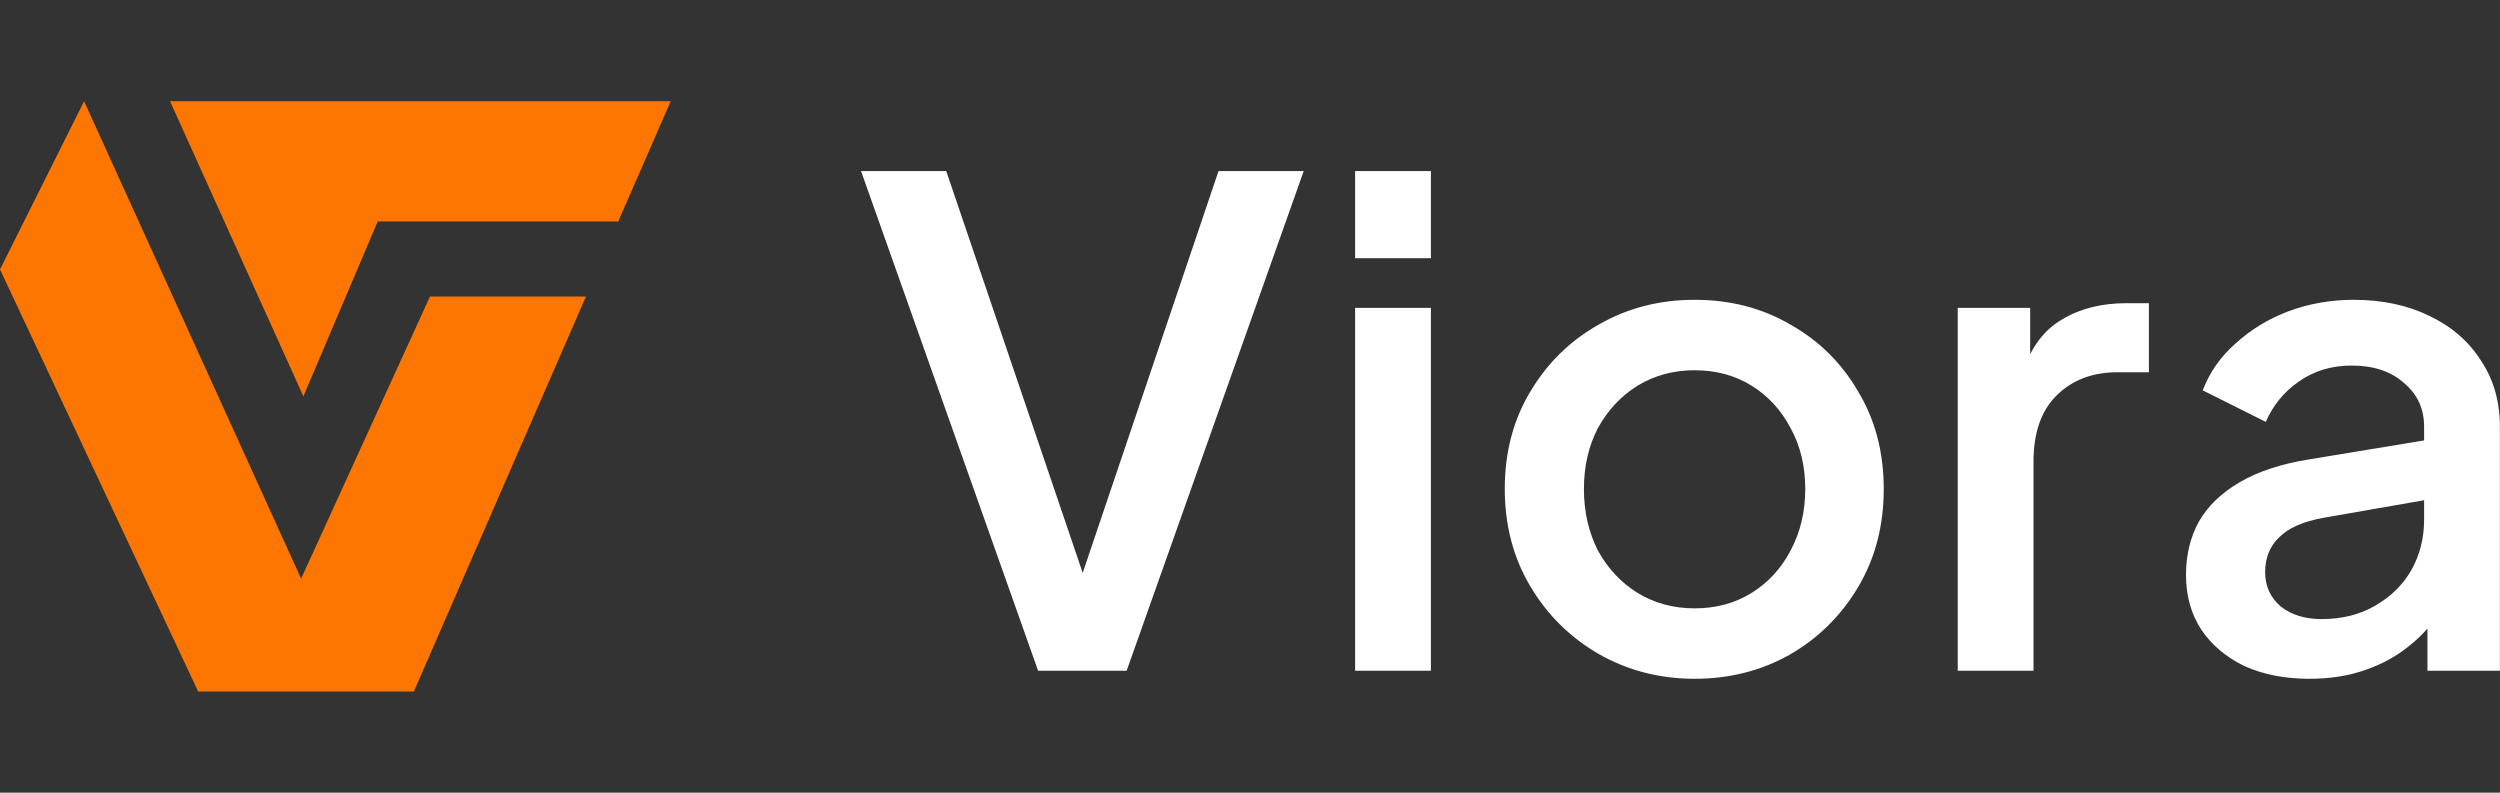
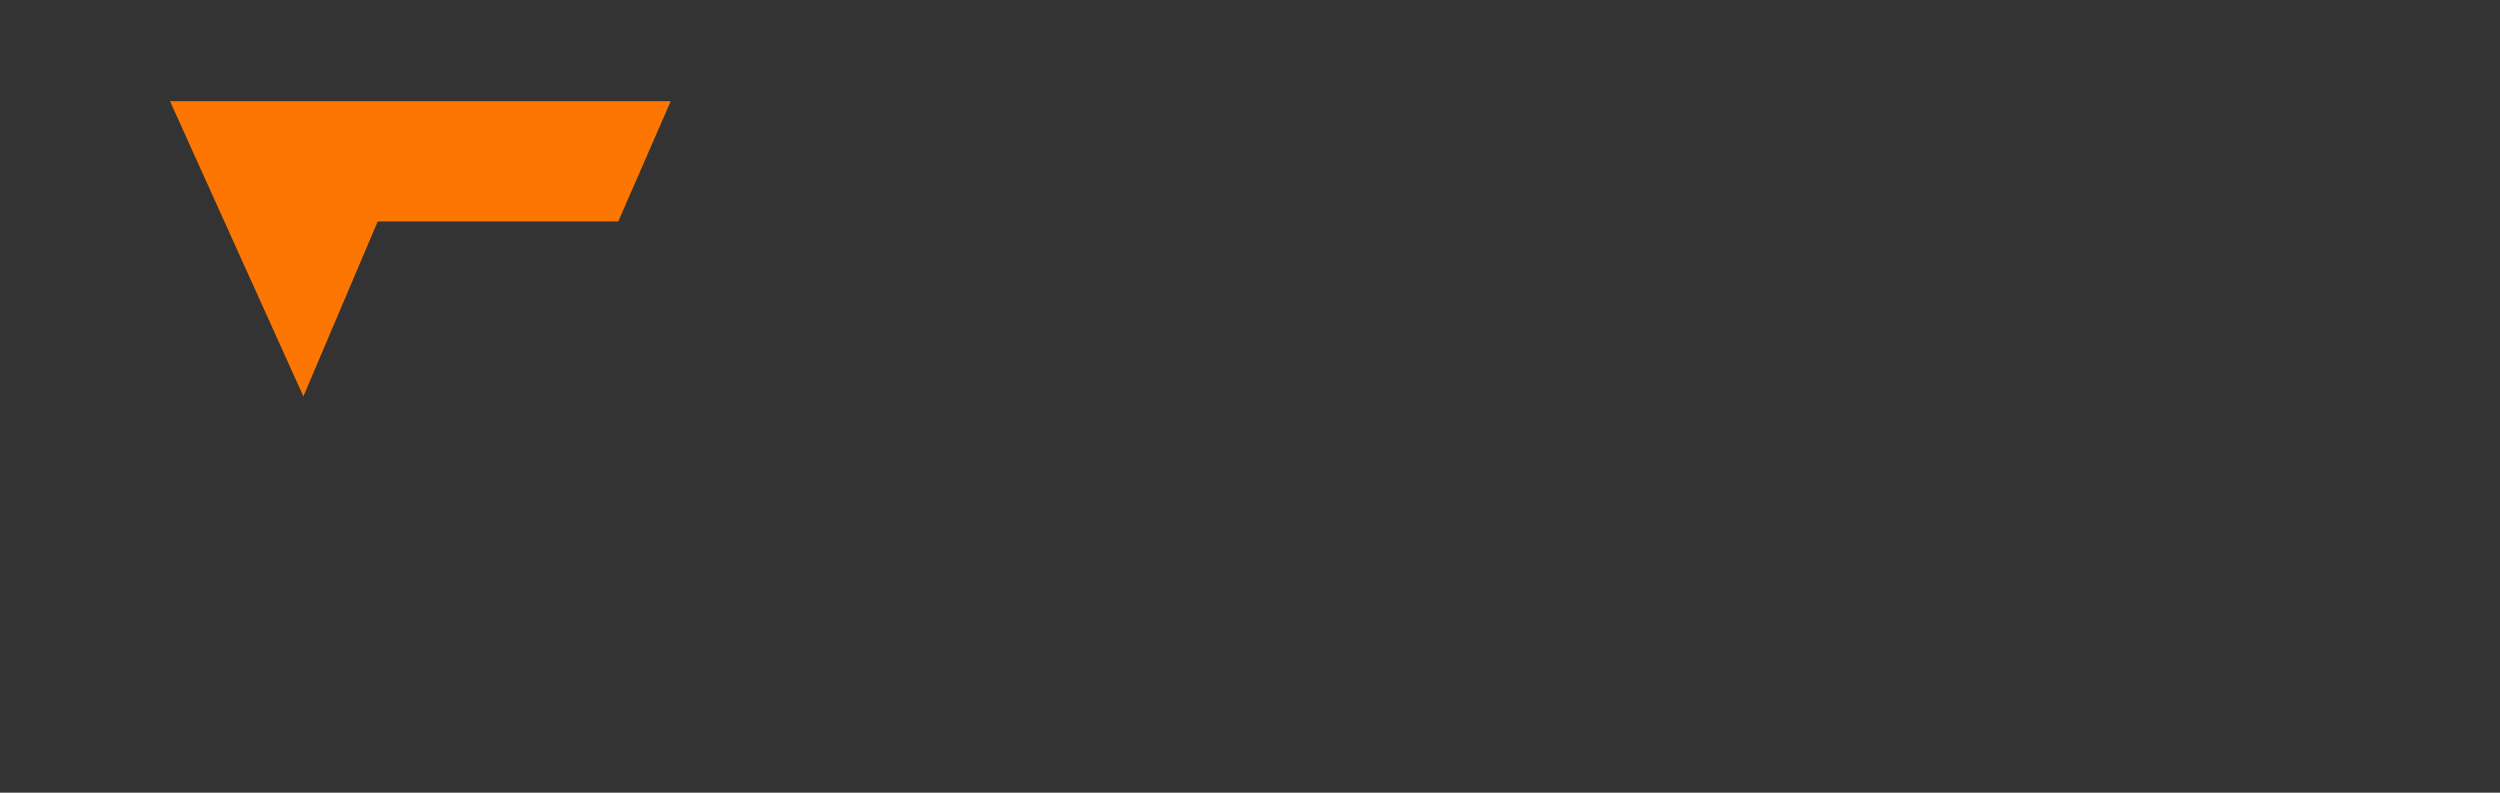
<svg xmlns="http://www.w3.org/2000/svg" width="164" height="52" viewBox="0 0 164 52" fill="none">
  <rect x="0" y="0" width="164" height="52" fill="#333333" stroke="none" />
-   <path d="M12.999 45.363L0 17.674L5.517 6.641L19.753 37.961L28.206 19.454H38.439L27.15 45.363H17.638H12.999Z" fill="#FD7601" />
  <path d="M44.001 6.637H11.152L19.902 26.001L24.779 14.526H40.558L44.001 6.637Z" fill="#FD7601" />
-   <path d="M68.1 44L56.484 11.22H62.072L71.576 39.204H70.476L79.936 11.22H85.524L73.908 44H68.1ZM88.896 44V20.196H93.868V44H88.896ZM88.896 16.94V11.22H93.868V16.94H88.896ZM111.165 44.528C108.877 44.528 106.78 43.985 104.873 42.9C102.996 41.815 101.5 40.333 100.385 38.456C99.271 36.579 98.713 34.452 98.713 32.076C98.713 29.671 99.271 27.544 100.385 25.696C101.5 23.819 102.996 22.352 104.873 21.296C106.751 20.211 108.848 19.668 111.165 19.668C113.512 19.668 115.609 20.211 117.457 21.296C119.335 22.352 120.816 23.819 121.901 25.696C123.016 27.544 123.573 29.671 123.573 32.076C123.573 34.481 123.016 36.623 121.901 38.5C120.787 40.377 119.291 41.859 117.413 42.944C115.536 44 113.453 44.528 111.165 44.528ZM111.165 39.908C112.573 39.908 113.82 39.571 114.905 38.896C115.991 38.221 116.841 37.297 117.457 36.124C118.103 34.921 118.425 33.572 118.425 32.076C118.425 30.58 118.103 29.245 117.457 28.072C116.841 26.899 115.991 25.975 114.905 25.3C113.82 24.625 112.573 24.288 111.165 24.288C109.787 24.288 108.54 24.625 107.425 25.3C106.34 25.975 105.475 26.899 104.829 28.072C104.213 29.245 103.905 30.58 103.905 32.076C103.905 33.572 104.213 34.921 104.829 36.124C105.475 37.297 106.34 38.221 107.425 38.896C108.54 39.571 109.787 39.908 111.165 39.908ZM128.427 44V20.196H133.179V24.992L132.739 24.288C133.267 22.733 134.118 21.619 135.291 20.944C136.465 20.24 137.873 19.888 139.515 19.888H140.967V24.42H138.899C137.257 24.42 135.922 24.933 134.895 25.96C133.898 26.957 133.399 28.395 133.399 30.272V44H128.427ZM151.497 44.528C149.884 44.528 148.461 44.249 147.229 43.692C146.026 43.105 145.088 42.313 144.413 41.316C143.738 40.289 143.401 39.087 143.401 37.708C143.401 36.417 143.68 35.259 144.237 34.232C144.824 33.205 145.718 32.34 146.921 31.636C148.124 30.932 149.634 30.433 151.453 30.14L159.725 28.776V32.692L152.421 33.968C151.101 34.203 150.133 34.628 149.517 35.244C148.901 35.831 148.593 36.593 148.593 37.532C148.593 38.441 148.93 39.189 149.605 39.776C150.309 40.333 151.204 40.612 152.289 40.612C153.638 40.612 154.812 40.319 155.809 39.732C156.836 39.145 157.628 38.368 158.185 37.4C158.742 36.403 159.021 35.303 159.021 34.1V27.984C159.021 26.811 158.581 25.857 157.701 25.124C156.85 24.361 155.706 23.98 154.269 23.98C152.949 23.98 151.79 24.332 150.793 25.036C149.825 25.711 149.106 26.591 148.637 27.676L144.501 25.608C144.941 24.435 145.66 23.408 146.657 22.528C147.654 21.619 148.813 20.915 150.133 20.416C151.482 19.917 152.905 19.668 154.401 19.668C156.278 19.668 157.936 20.02 159.373 20.724C160.84 21.428 161.969 22.411 162.761 23.672C163.582 24.904 163.993 26.341 163.993 27.984V44H159.241V39.688L160.253 39.82C159.696 40.788 158.977 41.624 158.097 42.328C157.246 43.032 156.264 43.575 155.149 43.956C154.064 44.337 152.846 44.528 151.497 44.528Z" fill="white" />
</svg>